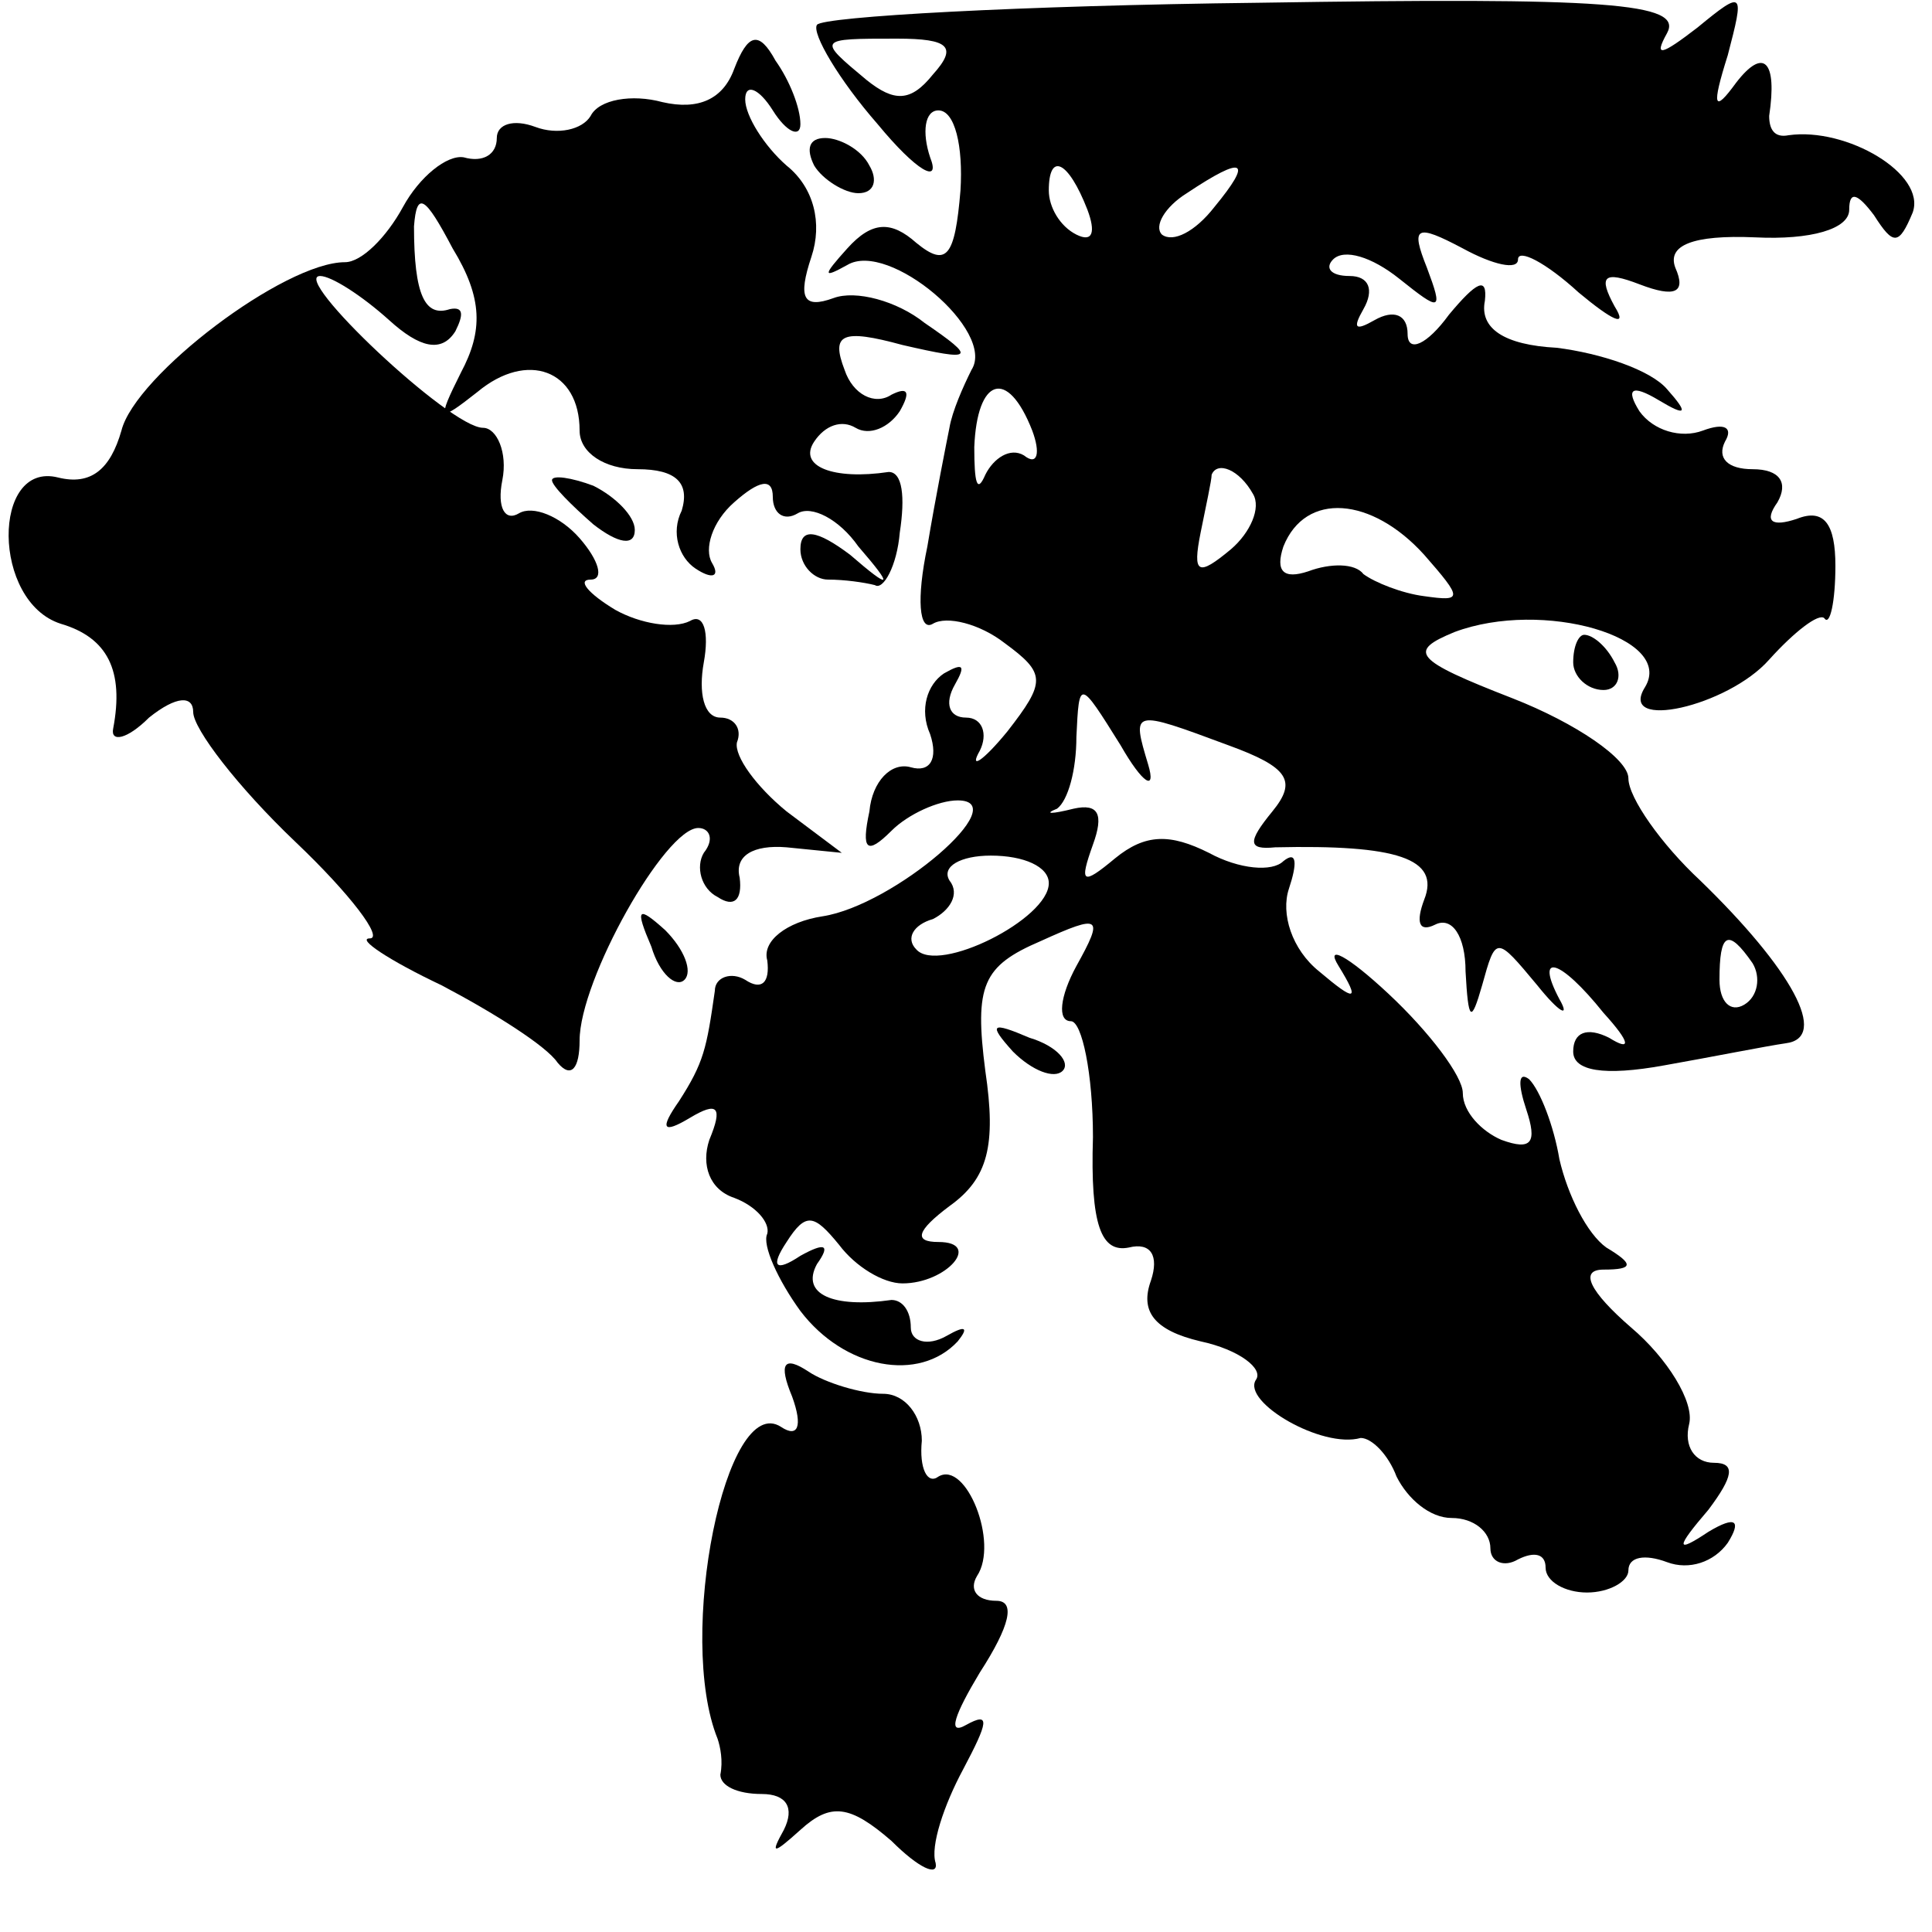
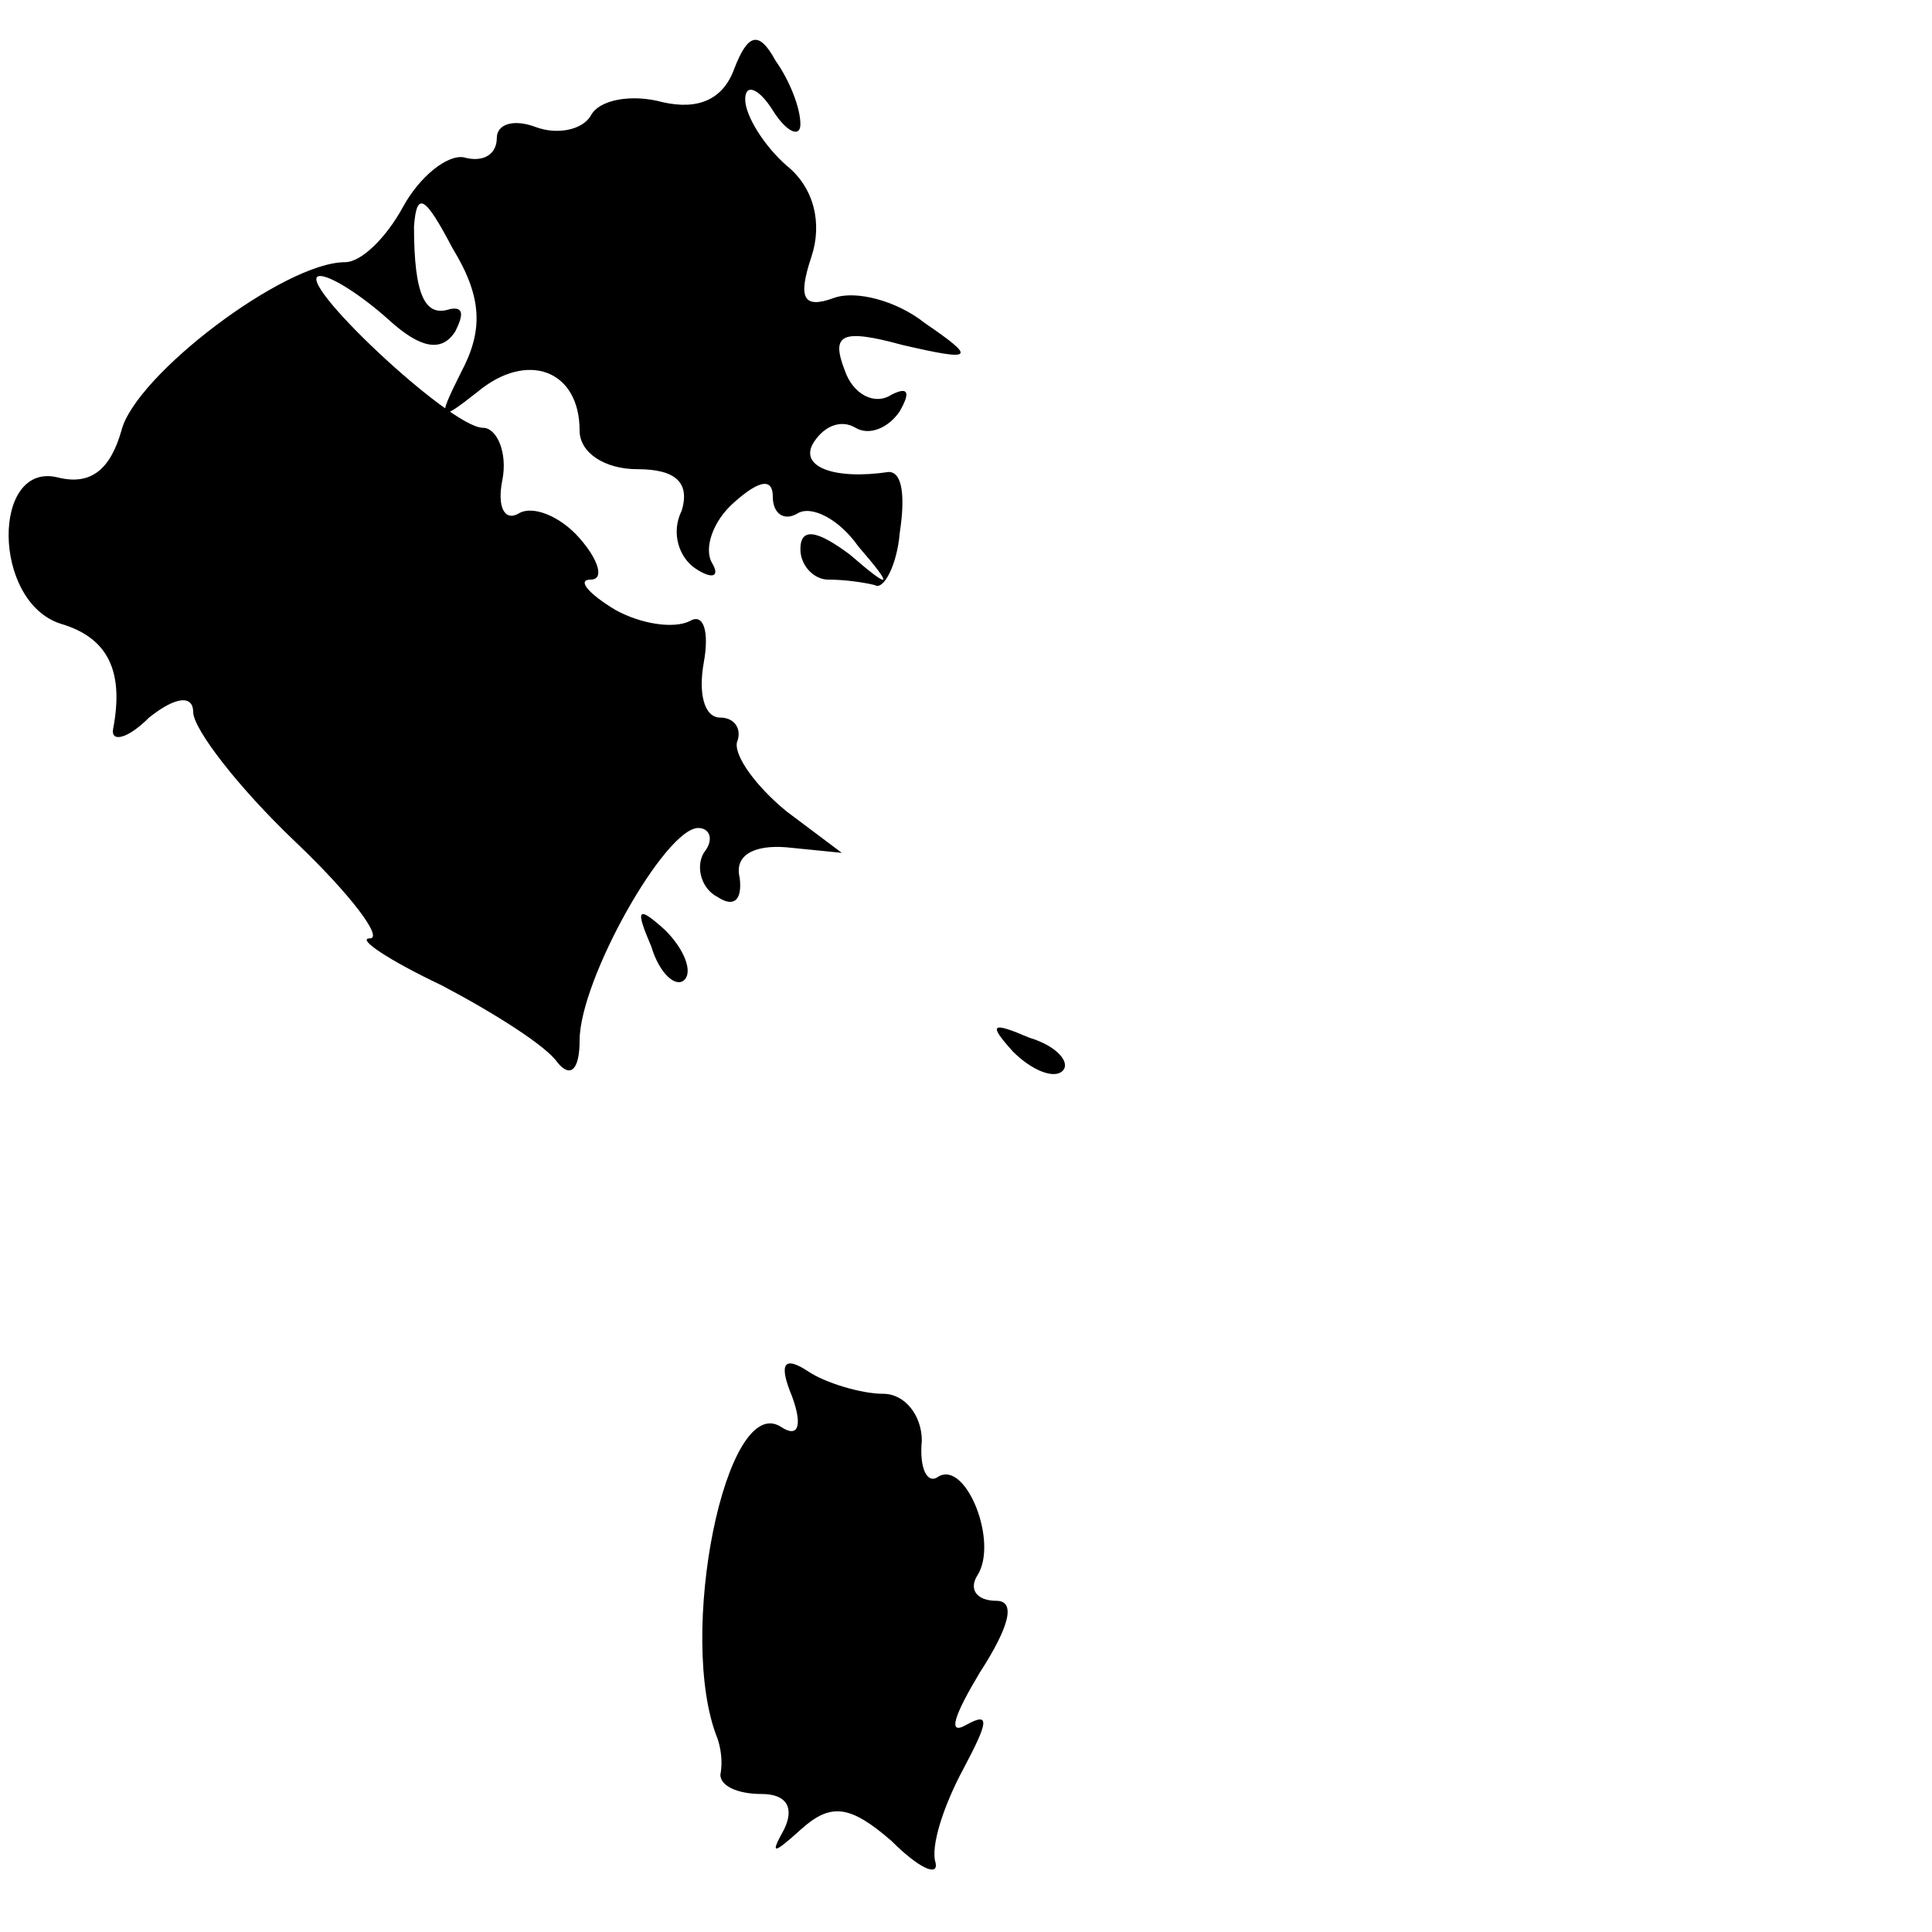
<svg xmlns="http://www.w3.org/2000/svg" version="1.0" width="70pt" height="70pt" viewBox="0 0 70 70" preserveAspectRatio="xMidYMid meet">
  <g transform="translate(0,70) scale(0.1,-0.1)" fill="#000000" stroke="none">
-     <path d="M296 691 c-2 -3 8 -20 22 -36 14 -17 23 -22 19 -12 -3 9 -2 17 3 17 6 0 9 -13 8 -29 -2 -24 -5 -28 -16 -19 -9 8 -16 8 -25 -2 -9 -10 -9 -11 0 -6 15 9 54 -24 45 -38 -3 -6 -7 -15 -8 -21 -1 -5 -5 -25 -8 -43 -4 -19 -3 -31 2 -28 5 3 17 0 26 -7 15 -11 15 -14 1 -32 -9 -11 -14 -14 -10 -7 3 6 1 12 -5 12 -6 0 -8 5 -4 12 4 7 3 8 -4 4 -6 -4 -9 -13 -5 -22 3 -9 0 -14 -7 -12 -7 2 -14 -5 -15 -16 -3 -14 -1 -16 8 -7 6 6 17 11 24 11 21 0 -23 -38 -49 -42 -13 -2 -22 -9 -20 -16 1 -8 -2 -11 -8 -7 -5 3 -11 1 -11 -4 -3 -21 -4 -26 -13 -40 -7 -10 -6 -12 4 -6 10 6 12 4 7 -8 -3 -9 0 -18 9 -21 8 -3 13 -9 12 -13 -2 -4 4 -17 12 -28 16 -21 43 -26 57 -11 4 5 3 6 -4 2 -7 -4 -13 -2 -13 3 0 6 -3 10 -7 10 -21 -3 -33 2 -27 13 5 7 3 8 -6 3 -9 -6 -11 -4 -5 5 7 11 10 10 19 -1 6 -8 16 -14 23 -14 16 0 29 15 13 15 -9 0 -8 4 4 13 14 10 17 22 13 49 -4 31 -1 38 20 47 22 10 23 9 13 -9 -6 -11 -7 -20 -2 -20 4 0 8 -19 8 -42 -1 -32 3 -42 13 -40 8 2 11 -3 8 -12 -4 -11 1 -18 18 -22 14 -3 23 -10 20 -14 -5 -8 24 -25 38 -21 4 0 10 -6 13 -14 4 -8 12 -15 20 -15 8 0 14 -5 14 -11 0 -5 5 -7 10 -4 6 3 10 2 10 -3 0 -5 7 -9 15 -9 8 0 15 4 15 8 0 5 6 6 14 3 8 -3 17 0 22 7 5 8 3 10 -7 4 -12 -8 -12 -6 0 8 9 12 10 17 2 17 -7 0 -11 6 -9 14 2 8 -8 24 -21 35 -15 13 -19 21 -10 21 11 0 11 2 1 8 -7 5 -14 19 -17 32 -2 12 -7 25 -11 29 -4 3 -4 -2 -1 -11 4 -12 2 -15 -9 -11 -7 3 -14 10 -14 17 0 6 -12 22 -27 36 -15 14 -23 18 -18 10 8 -13 6 -13 -7 -2 -10 8 -14 21 -11 30 3 9 3 14 -2 10 -4 -4 -16 -3 -27 3 -14 7 -23 7 -34 -2 -12 -10 -13 -9 -8 5 4 11 2 15 -7 13 -8 -2 -11 -2 -6 0 4 3 7 14 7 26 1 21 1 21 16 -3 8 -14 13 -17 10 -7 -6 20 -6 20 29 7 22 -8 25 -13 16 -24 -9 -11 -9 -14 1 -13 44 1 60 -4 54 -19 -3 -8 -2 -12 4 -9 6 3 11 -4 11 -17 1 -18 2 -19 6 -5 5 18 5 18 20 0 8 -10 12 -12 8 -5 -9 17 0 15 16 -5 10 -11 10 -14 2 -9 -8 4 -13 2 -13 -5 0 -7 11 -9 33 -5 17 3 37 7 44 8 16 2 2 27 -31 59 -14 13 -26 30 -26 37 0 7 -19 20 -42 29 -36 14 -38 17 -21 24 32 12 80 -2 69 -20 -10 -16 30 -7 45 10 9 10 18 17 20 15 2 -3 4 6 4 19 0 15 -4 21 -14 17 -9 -3 -12 -1 -7 6 4 7 1 12 -9 12 -9 0 -13 4 -10 10 3 5 0 7 -8 4 -8 -3 -18 0 -23 7 -5 8 -3 10 7 4 10 -6 11 -5 3 4 -6 7 -24 13 -40 15 -19 1 -28 7 -26 17 1 9 -3 7 -13 -5 -8 -11 -15 -14 -15 -7 0 7 -5 9 -12 5 -7 -4 -8 -3 -4 4 4 7 2 12 -5 12 -7 0 -9 3 -6 6 4 4 14 1 24 -7 15 -12 16 -12 10 4 -6 15 -4 16 13 7 11 -6 20 -8 20 -4 0 4 10 -1 22 -12 12 -10 18 -13 13 -5 -6 11 -4 13 9 8 13 -5 17 -3 13 6 -3 8 6 12 29 11 20 -1 34 3 34 10 0 7 3 6 9 -2 7 -11 9 -11 14 1 5 14 -24 31 -45 28 -5 -1 -7 2 -7 7 3 20 -2 25 -12 12 -8 -11 -9 -9 -3 10 6 23 6 24 -11 10 -13 -10 -16 -11 -11 -2 6 11 -22 13 -148 11 -86 -1 -158 -5 -160 -8z m42 -18 c-8 -10 -14 -10 -24 -2 -18 15 -18 15 11 15 19 0 22 -3 13 -13z m56 -49 c3 -8 2 -12 -4 -9 -6 3 -10 10 -10 16 0 14 7 11 14 -7z m46 1 c-7 -9 -15 -13 -19 -10 -3 3 1 10 9 15 21 14 24 12 10 -5z m-66 -81 c3 -8 2 -13 -3 -9 -5 3 -11 -1 -14 -7 -3 -7 -4 -3 -4 10 1 25 12 29 21 6z m80 -23 c3 -5 -1 -14 -8 -20 -12 -10 -14 -9 -11 6 2 10 4 19 4 21 2 5 10 2 15 -7z m62 -22 c14 -16 14 -17 0 -15 -8 1 -18 5 -22 8 -3 4 -12 4 -20 1 -9 -3 -12 0 -9 9 8 20 32 18 51 -3z m-136 -119 c0 -13 -40 -33 -48 -24 -4 4 -1 9 6 11 6 3 10 9 6 14 -3 5 4 9 15 9 12 0 21 -4 21 -10z m255 -29 c3 -5 2 -12 -3 -15 -5 -3 -9 1 -9 9 0 17 3 19 12 6z" />
    <path d="M266 675 c-4 -11 -13 -15 -26 -12 -11 3 -23 1 -26 -5 -3 -5 -12 -7 -20 -4 -8 3 -14 1 -14 -4 0 -6 -5 -9 -12 -7 -6 1 -16 -7 -22 -18 -6 -11 -15 -20 -21 -20 -22 0 -76 -41 -81 -61 -4 -14 -11 -20 -23 -17 -24 6 -24 -45 1 -53 17 -5 23 -17 19 -38 -1 -5 5 -4 13 4 10 8 16 8 16 2 0 -6 16 -27 37 -47 20 -19 32 -35 27 -35 -5 0 7 -8 26 -17 19 -10 38 -22 42 -28 5 -6 8 -2 8 8 0 22 31 77 43 77 4 0 6 -4 2 -9 -3 -5 -1 -13 5 -16 6 -4 9 -1 8 7 -2 8 5 12 17 11 l20 -2 -20 15 c-11 9 -19 20 -18 25 2 5 -1 9 -6 9 -6 0 -8 9 -6 20 2 11 0 18 -5 15 -6 -3 -18 -1 -27 4 -10 6 -14 11 -9 11 5 0 3 7 -4 15 -7 8 -17 12 -22 9 -5 -3 -8 2 -6 12 2 10 -2 19 -7 19 -12 0 -70 55 -59 55 4 0 15 -7 25 -16 11 -10 19 -12 24 -4 3 6 3 9 -2 8 -9 -3 -13 5 -13 30 1 13 4 11 14 -8 11 -18 11 -30 3 -45 -9 -18 -8 -18 6 -7 18 15 37 8 37 -14 0 -8 9 -14 21 -14 14 0 19 -5 16 -15 -4 -8 -1 -17 5 -21 6 -4 9 -3 6 2 -3 5 0 15 8 22 9 8 14 9 14 2 0 -6 4 -9 9 -6 5 3 15 -2 22 -12 13 -15 12 -16 -3 -3 -12 9 -18 10 -18 2 0 -6 5 -11 10 -11 6 0 13 -1 17 -2 3 -2 8 7 9 19 2 13 1 22 -4 22 -20 -3 -33 2 -27 11 4 6 10 8 15 5 5 -3 12 0 16 6 4 7 3 9 -3 6 -6 -4 -14 0 -17 9 -5 13 -1 15 21 9 26 -6 27 -5 8 8 -10 8 -25 12 -33 9 -11 -4 -13 0 -8 15 4 12 1 25 -9 33 -8 7 -15 18 -15 24 0 6 5 4 10 -4 5 -8 10 -10 10 -5 0 6 -4 16 -9 23 -6 11 -10 10 -15 -3z" />
-     <path d="M295 640 c3 -5 11 -10 16 -10 6 0 7 5 4 10 -3 6 -11 10 -16 10 -6 0 -7 -4 -4 -10z" />
-     <path d="M200 526 c0 -2 7 -9 15 -16 9 -7 15 -8 15 -2 0 5 -7 12 -15 16 -8 3 -15 4 -15 2z" />
-     <path d="M570 460 c0 -5 5 -10 11 -10 5 0 7 5 4 10 -3 6 -8 10 -11 10 -2 0 -4 -4 -4 -10z" />
+     <path d="M570 460 z" />
    <path d="M236 357 c3 -10 9 -15 12 -12 3 3 0 11 -7 18 -10 9 -11 8 -5 -6z" />
    <path d="M367 319 c7 -7 15 -10 18 -7 3 3 -2 9 -12 12 -14 6 -15 5 -6 -5z" />
    <path d="M287 194 c4 -11 2 -15 -4 -11 -20 13 -38 -76 -23 -113 1 -3 2 -8 1 -13 0 -4 6 -7 15 -7 9 0 12 -5 8 -13 -5 -9 -4 -9 6 0 11 10 18 9 33 -4 10 -10 17 -13 16 -8 -2 6 3 21 10 34 9 17 10 21 1 16 -7 -4 -4 4 5 19 11 17 13 26 6 26 -7 0 -10 4 -7 9 8 12 -4 42 -14 36 -4 -3 -7 3 -6 13 0 9 -6 17 -14 17 -8 0 -21 4 -27 8 -9 6 -11 3 -6 -9z" />
  </g>
</svg>